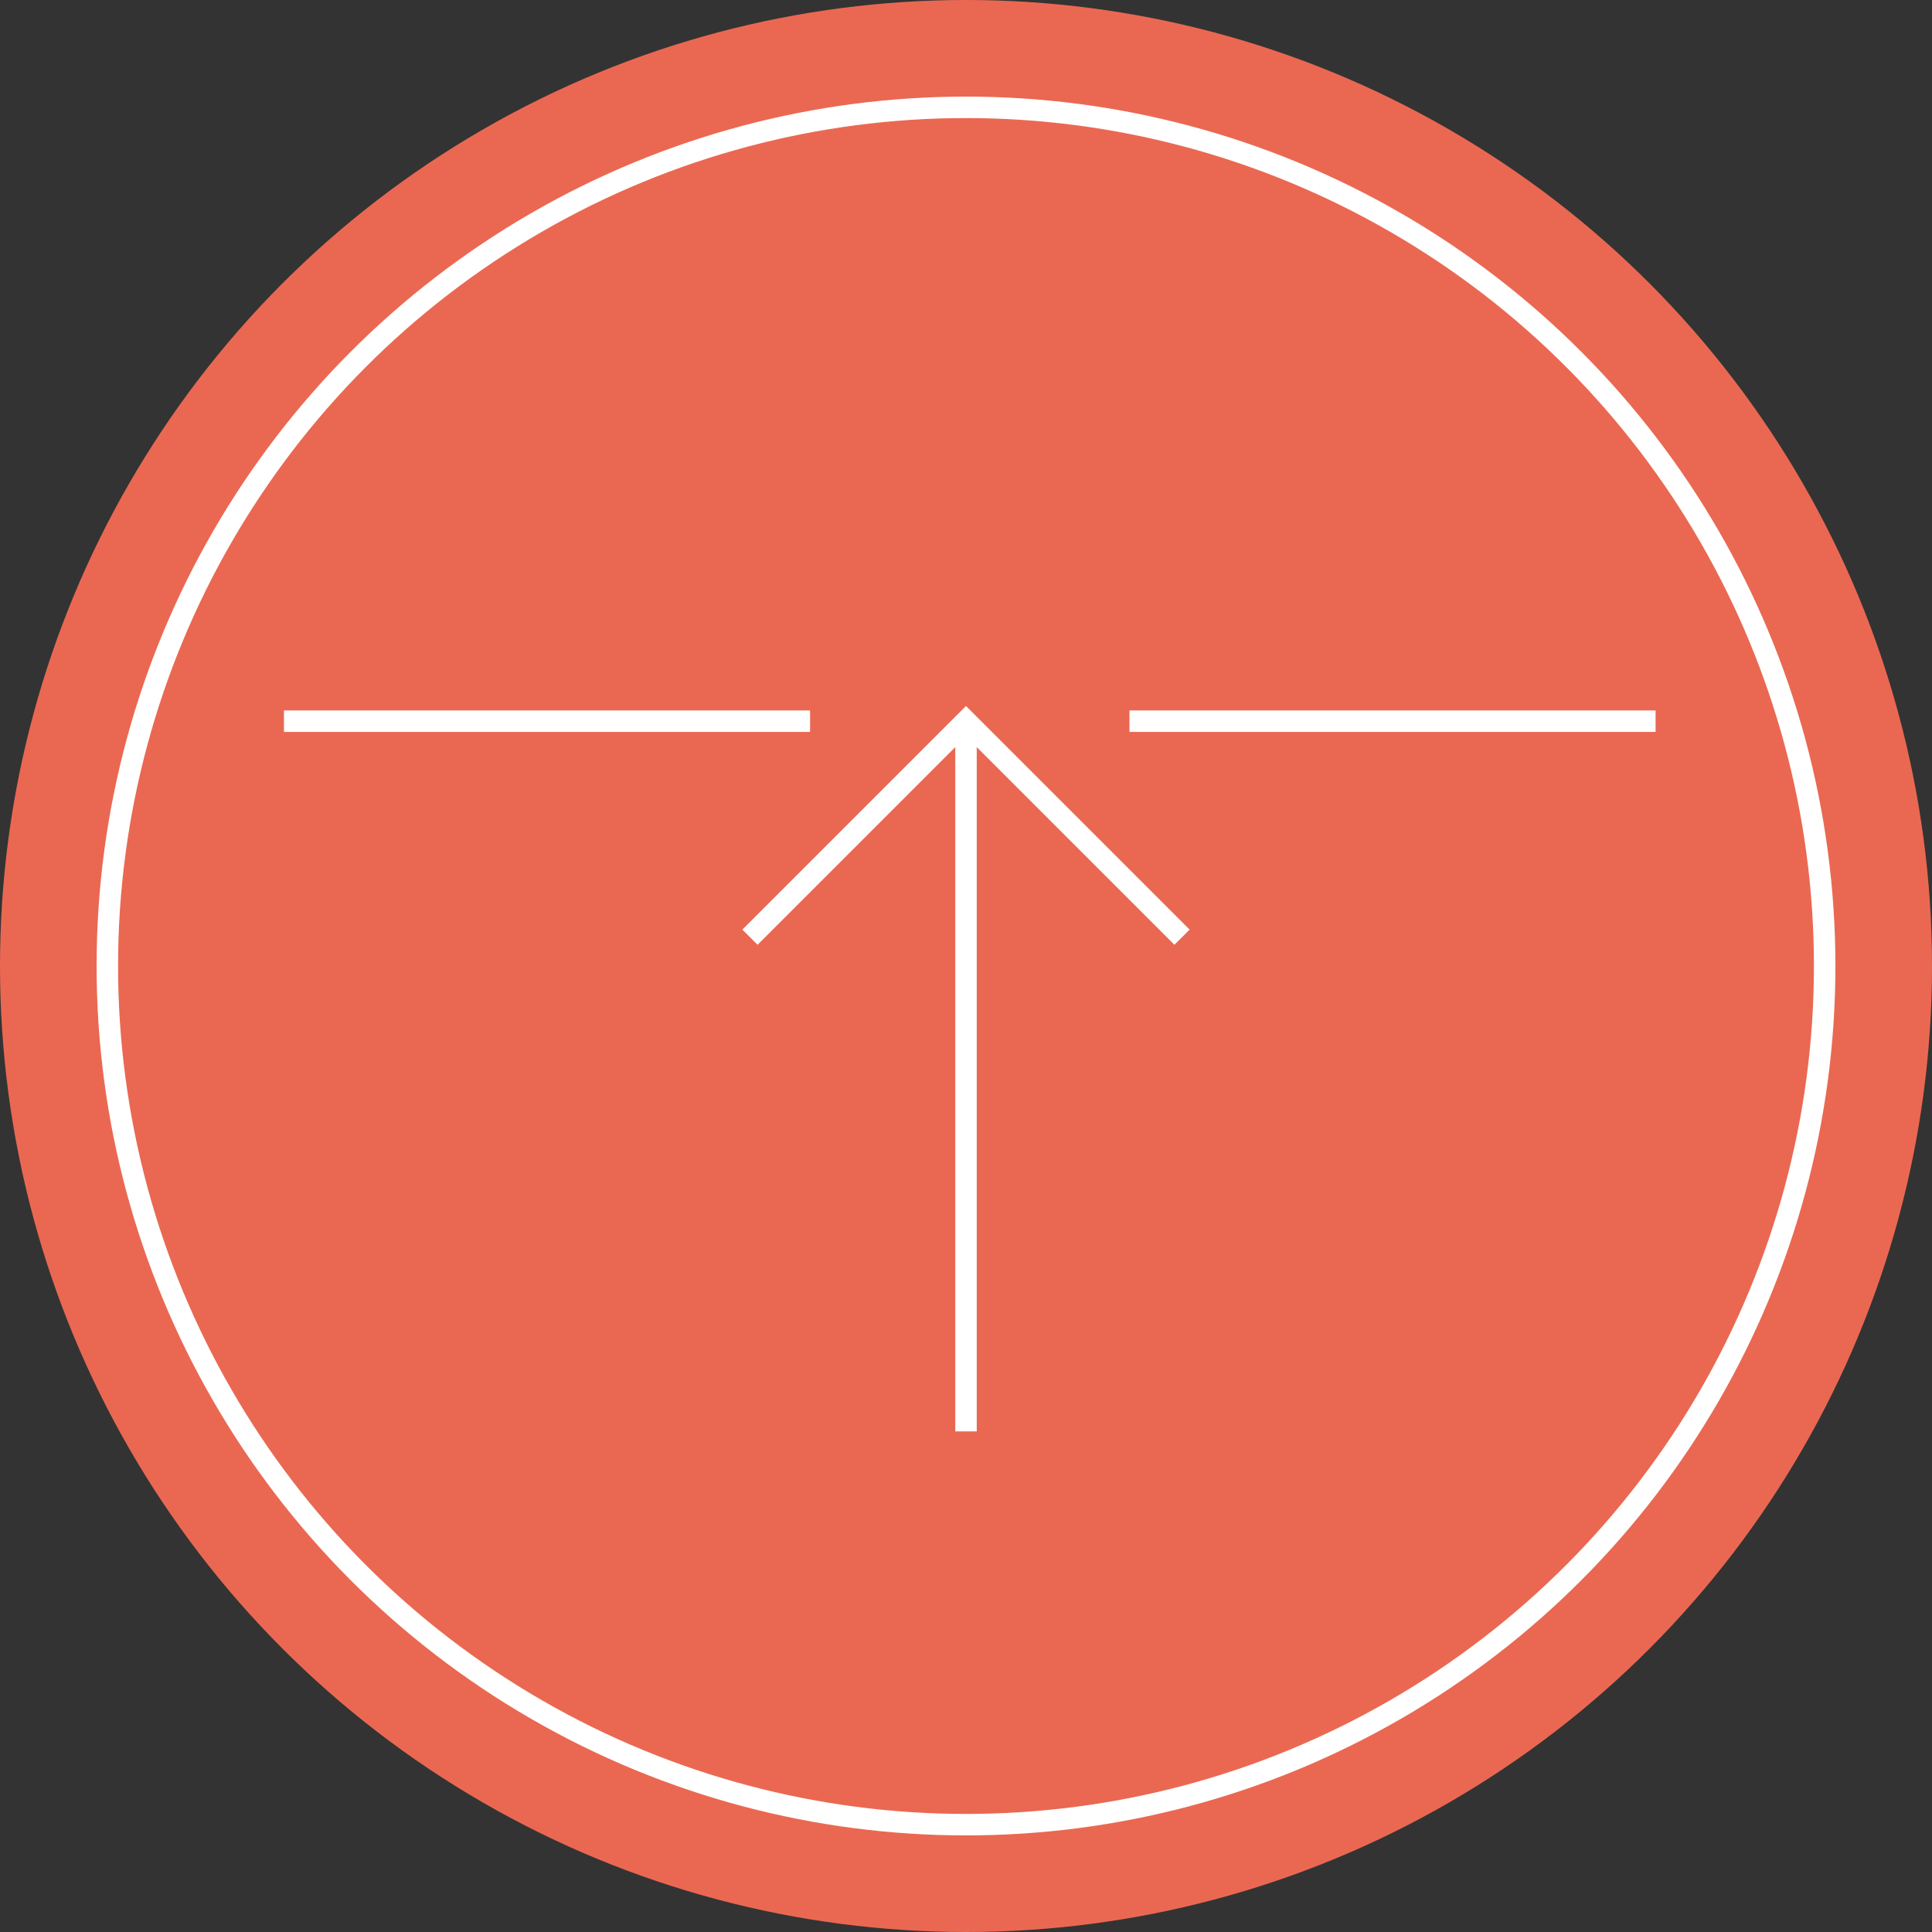
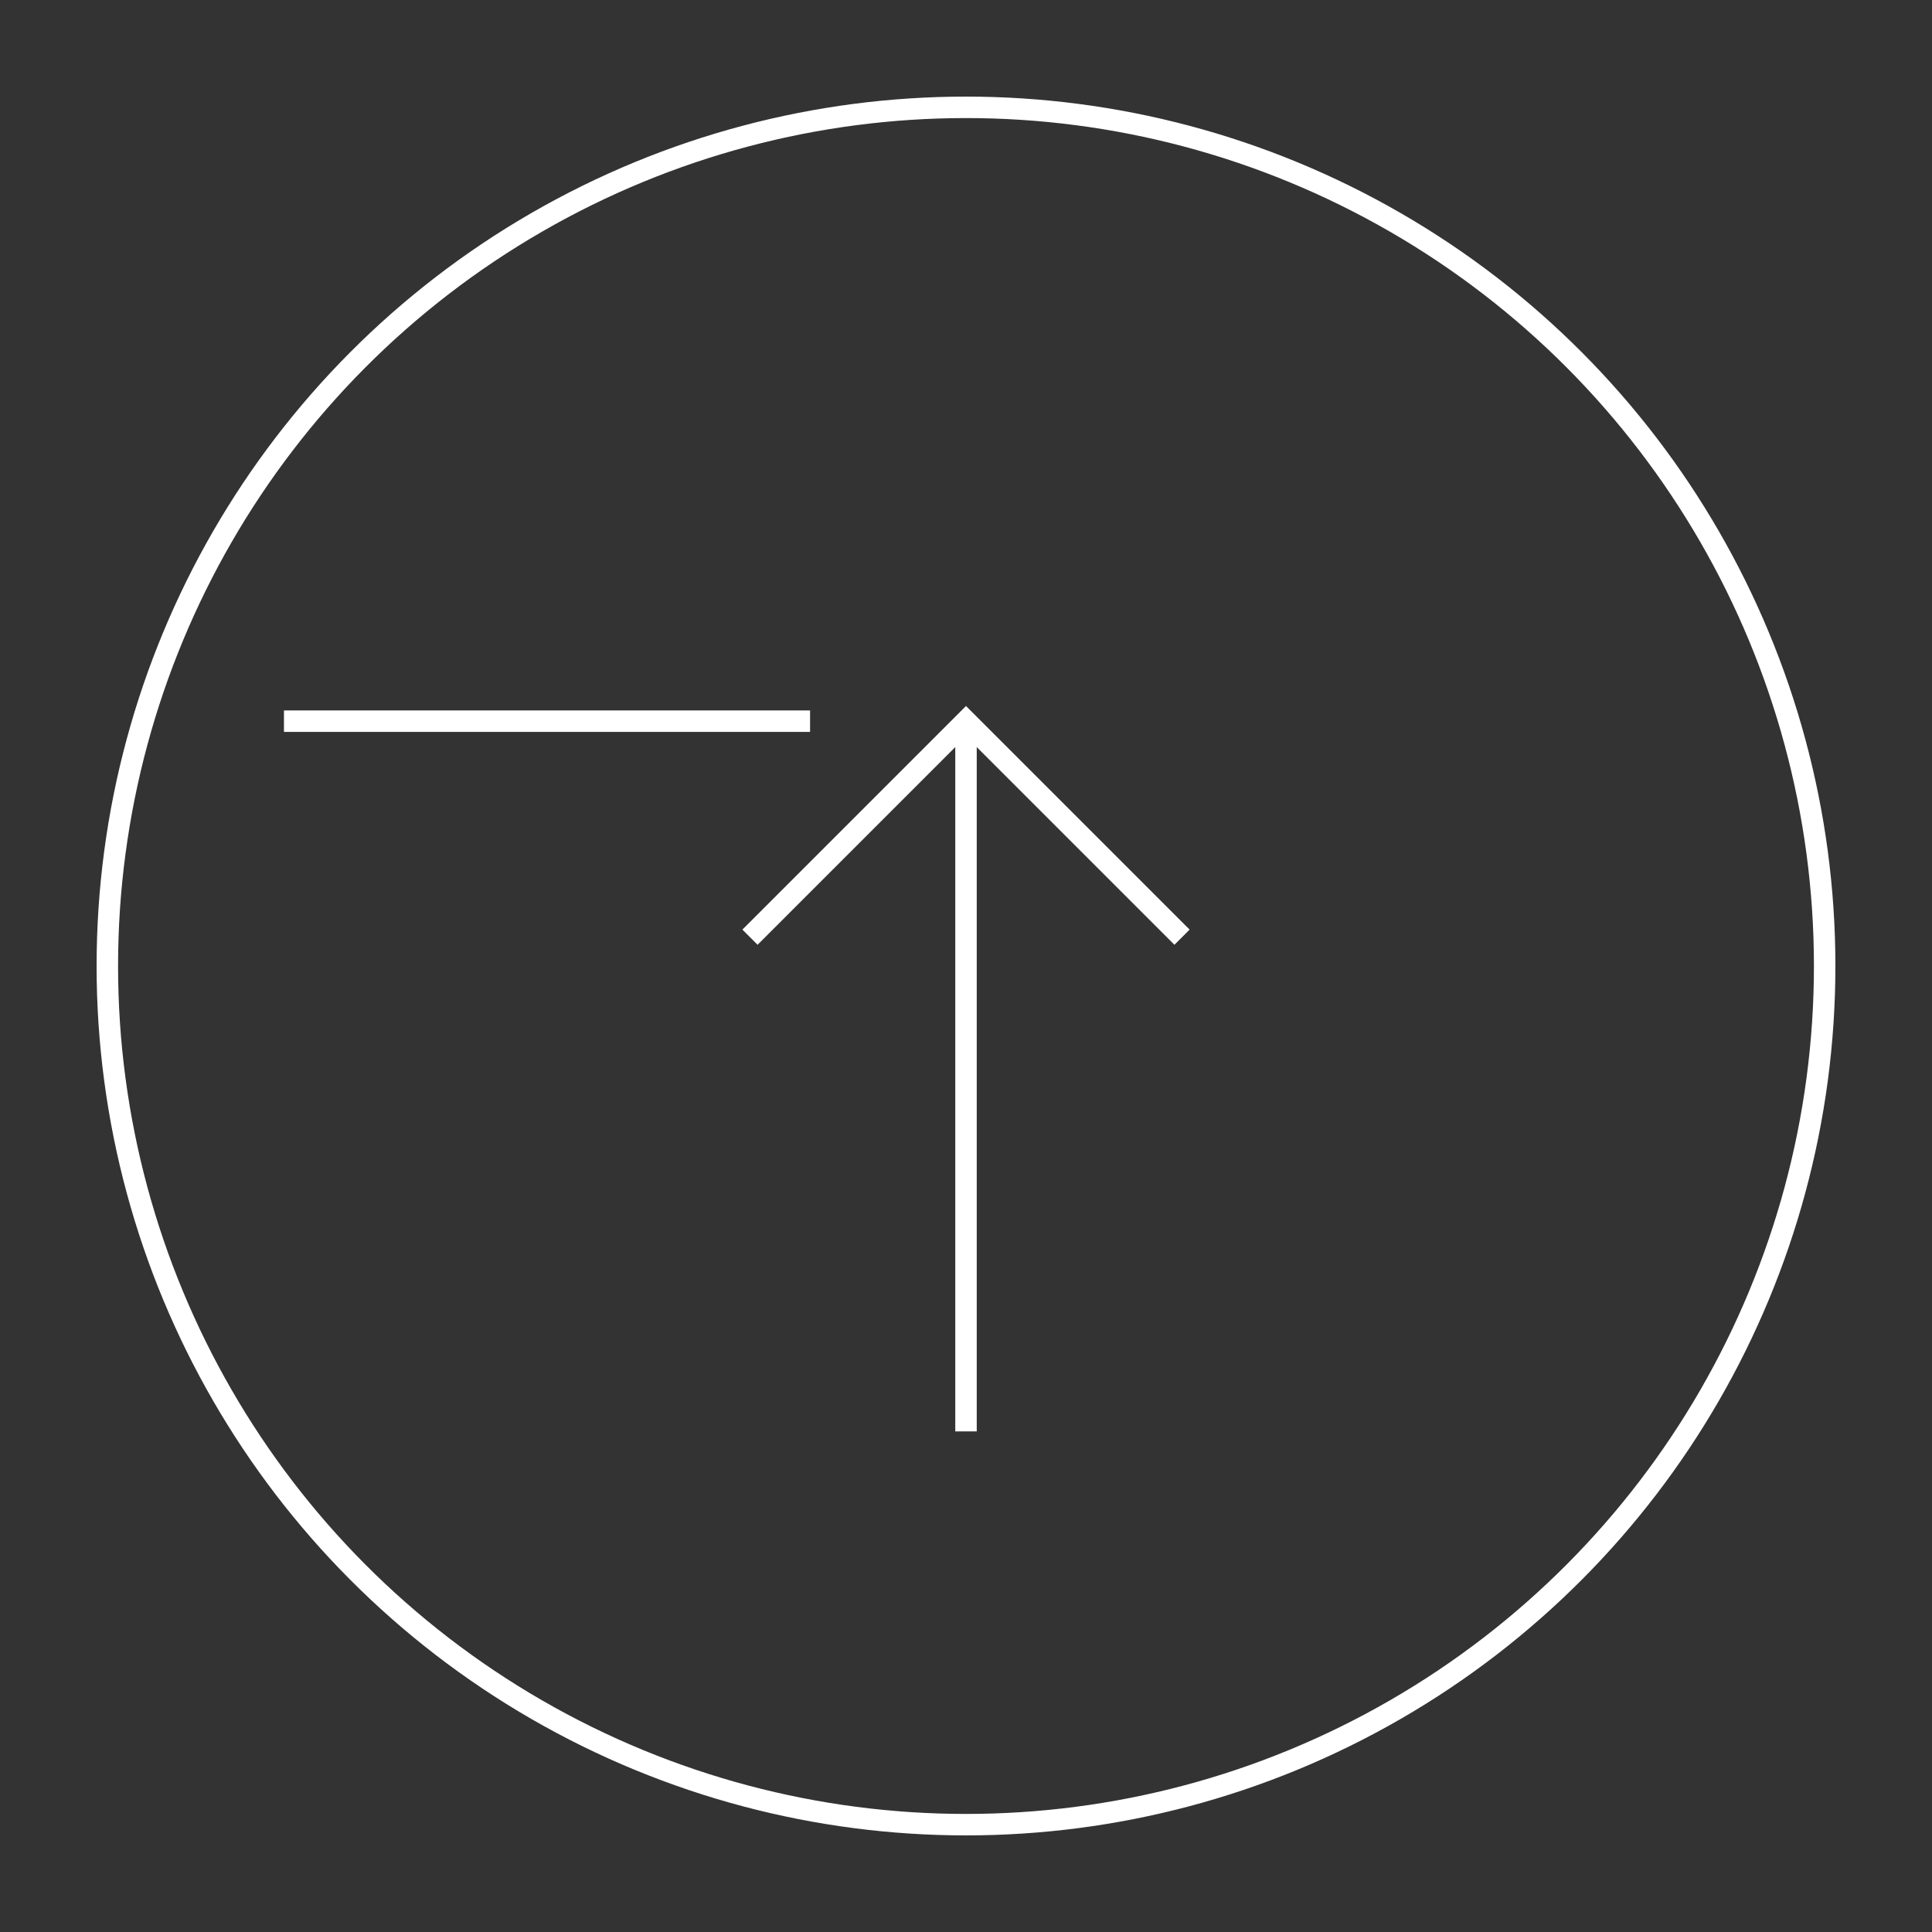
<svg xmlns="http://www.w3.org/2000/svg" viewBox="0 0 90 90">
  <rect x="0" y="0" width="90" height="90" fill="#333333" stroke="none" />
  <defs>
    <style>
      .cls-1 {
        fill: #ea6852;
      }

      .cls-2 {
        fill: none;
        stroke: #fff;
        stroke-miterlimit: 10;
      }
    </style>
  </defs>
  <g id="Group_719" data-name="Group 719" transform="translate(-3005.657 -2028.363)">
-     <circle id="Ellipse_234" data-name="Ellipse 234" class="cls-1" cx="45" cy="45" r="45" transform="translate(3005.657 2028.363)" />
    <g id="Group_718" data-name="Group 718">
      <line id="Line_32" data-name="Line 32" class="cls-2" x2="24.508" transform="translate(3018.885 2061.958)" />
-       <line id="Line_33" data-name="Line 33" class="cls-2" x2="24.508" transform="translate(3058.272 2061.958)" />
      <g id="Group_717" data-name="Group 717">
        <line id="Line_34" data-name="Line 34" class="cls-2" y2="33.085" transform="translate(3050.657 2061.958)" />
        <path id="Path_6922" data-name="Path 6922" class="cls-2" d="M3040.594,2072.021l10.063-10.063,10.063,10.063" />
      </g>
    </g>
    <circle id="Ellipse_235" data-name="Ellipse 235" class="cls-2" cx="40" cy="40" r="40" transform="translate(3010.657 2033.363)" />
  </g>
</svg>